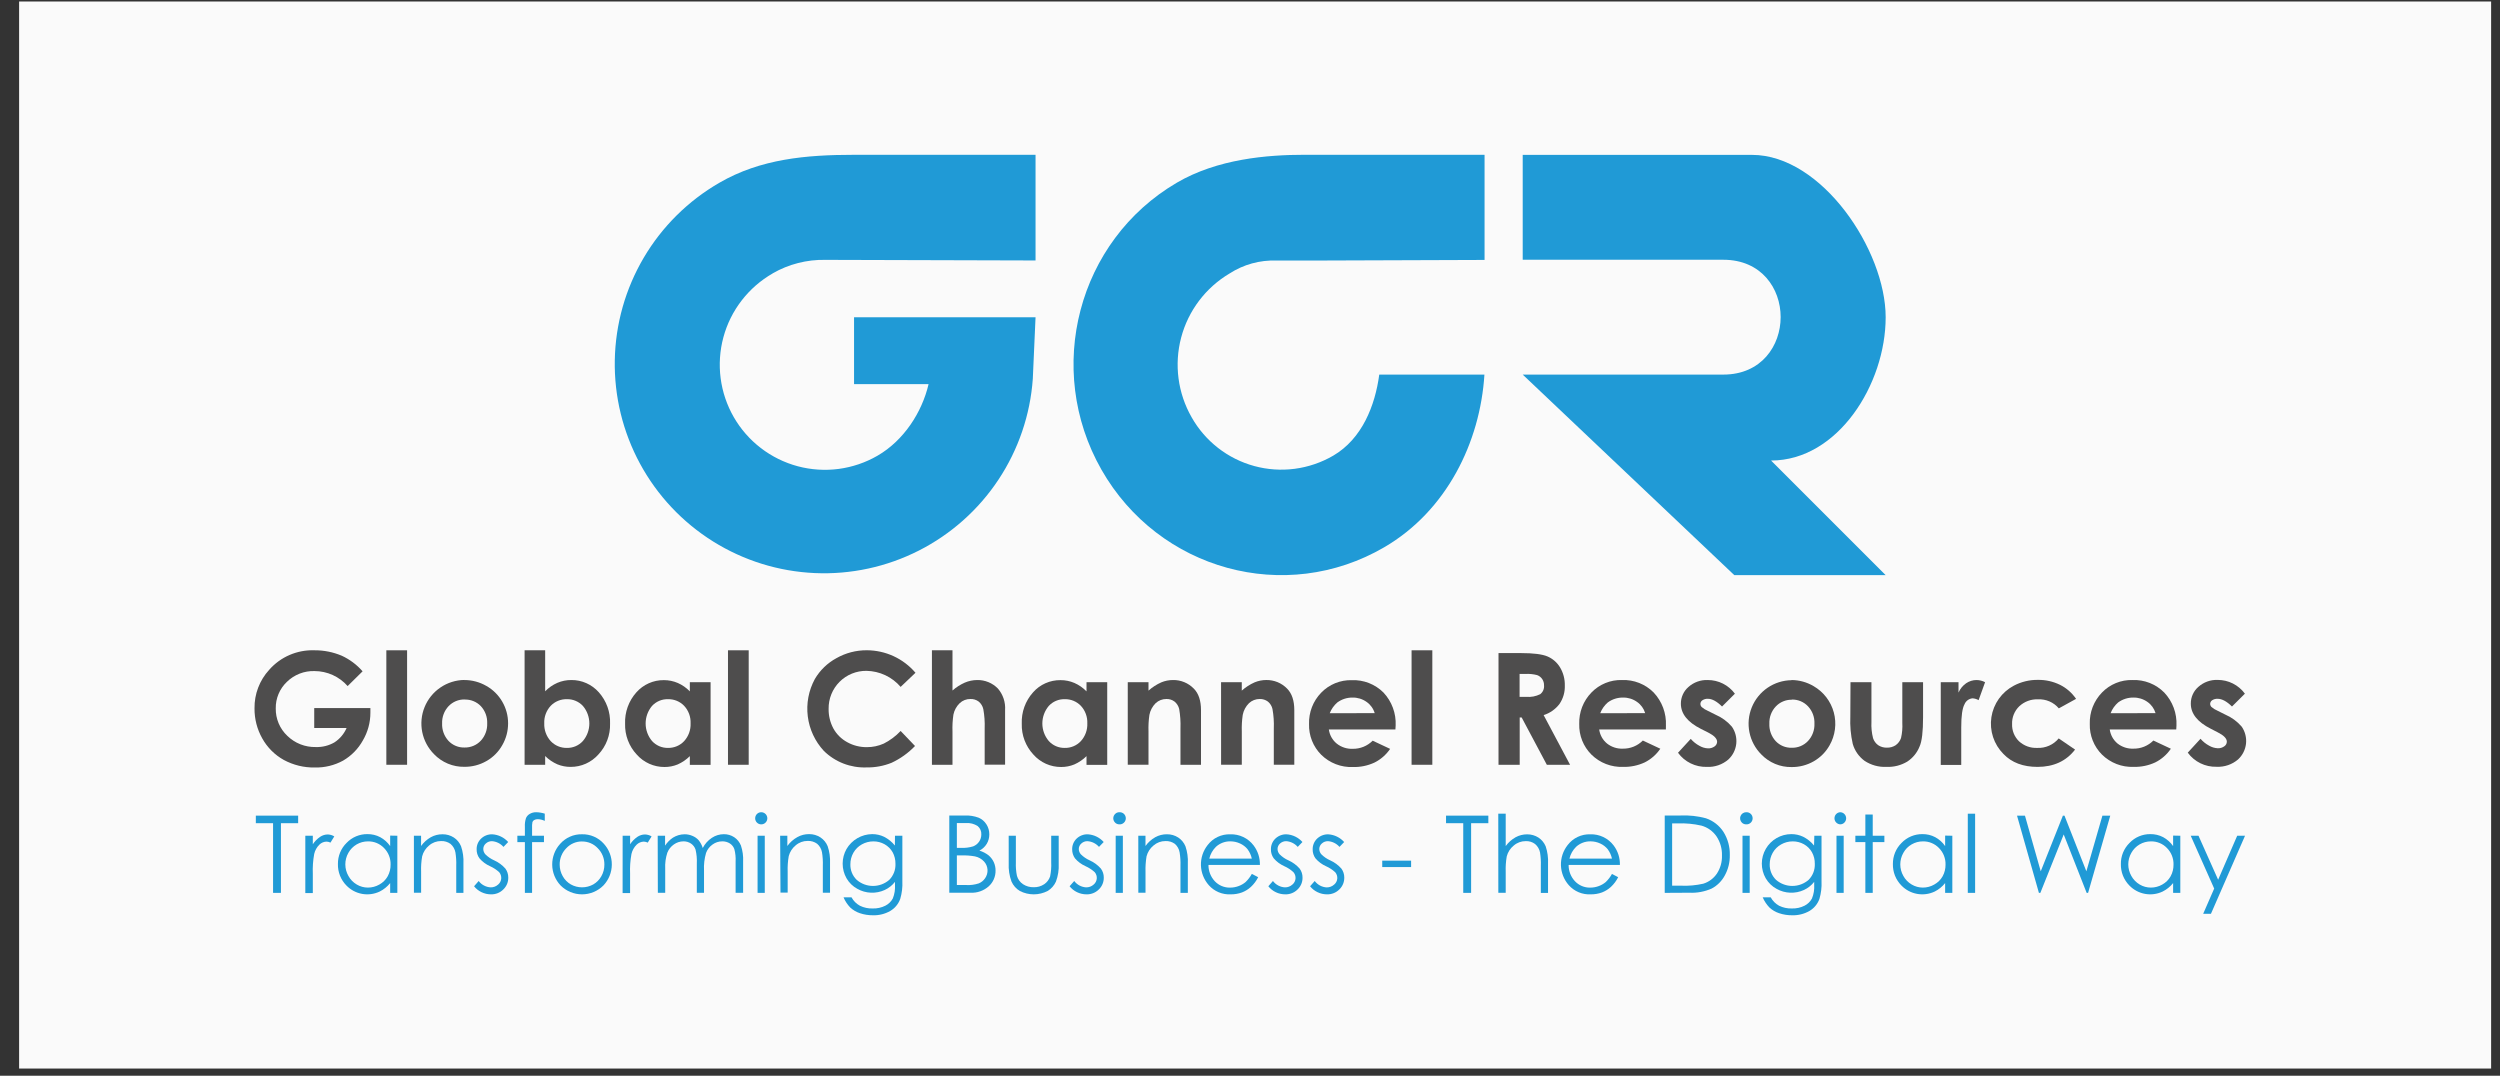
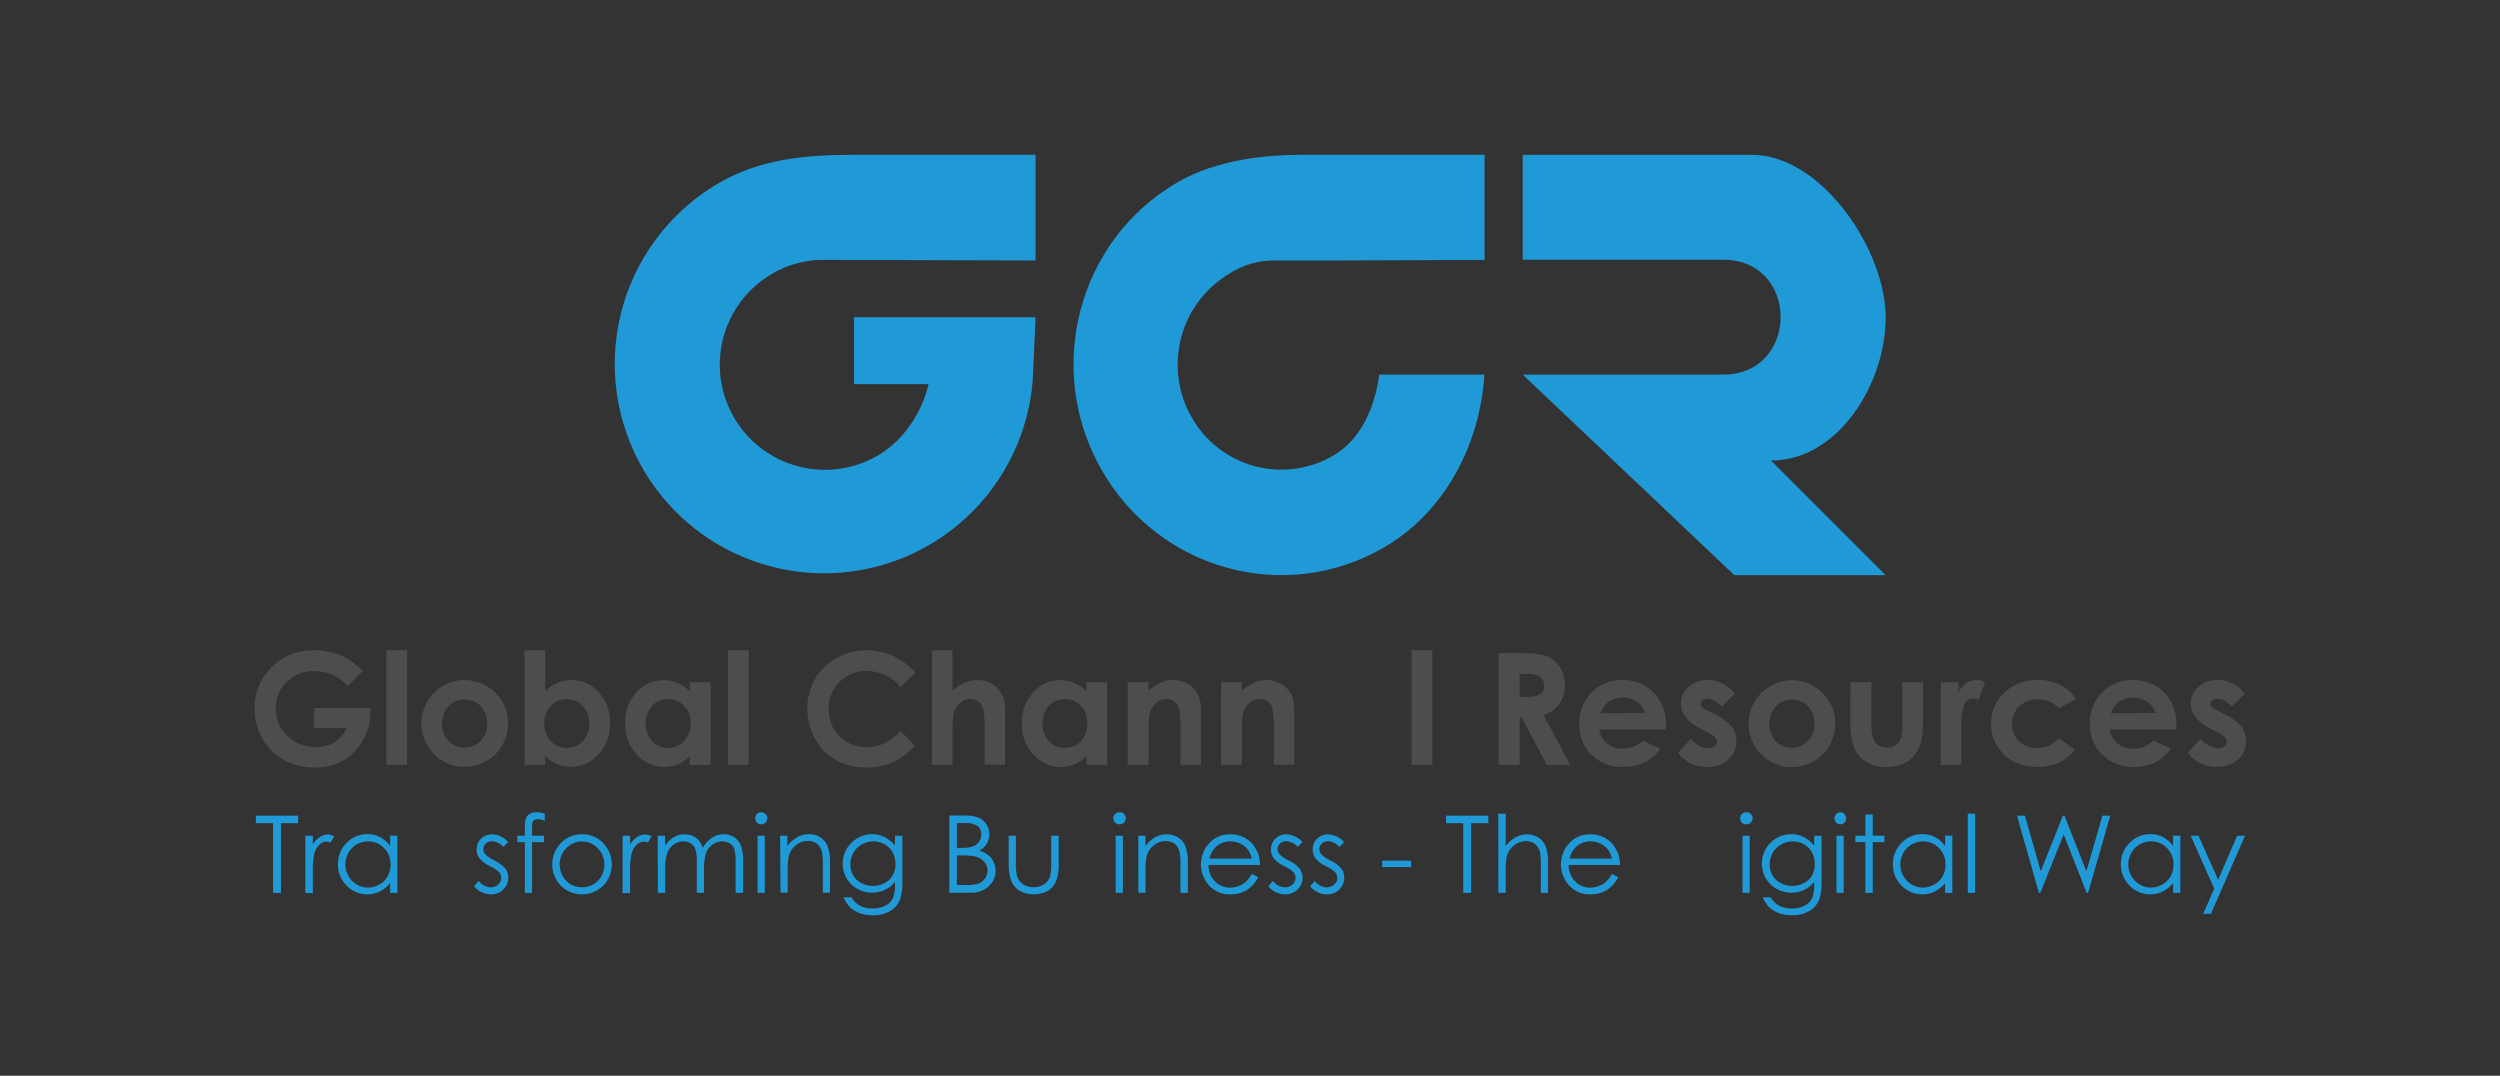
<svg xmlns="http://www.w3.org/2000/svg" width="165" height="71" viewBox="0 0 165 71" fill="none">
  <rect x="0" y="0" width="165" height="71" fill="#333333" stroke="none" />
-   <rect x="1.262" y="0.099" width="163.152" height="70.425" fill="#FAFAFA" />
  <mask id="mask0" mask-type="alpha" maskUnits="userSpaceOnUse" x="0" y="0" width="165" height="71">
    <rect x="0.946" y="0.099" width="163.152" height="70.425" fill="#C4C4C4" />
  </mask>
  <g mask="url(#mask0)">
    <path fill-rule="evenodd" clip-rule="evenodd" d="M50.994 18.048C50.203 18.502 49.508 19.107 48.951 19.829C48.393 20.551 47.983 21.376 47.745 22.257C47.507 23.138 47.445 24.057 47.562 24.962C47.679 25.866 47.974 26.739 48.429 27.53C48.884 28.321 49.491 29.014 50.214 29.57C50.938 30.126 51.763 30.534 52.645 30.771C53.526 31.007 54.445 31.068 55.35 30.949C56.254 30.829 57.126 30.533 57.916 30.076C59.649 29.075 60.854 27.21 61.286 25.352H56.367V20.938H68.346L68.165 25.003C67.996 27.381 67.215 29.674 65.897 31.66C64.58 33.646 62.771 35.257 60.646 36.337C58.521 37.417 56.154 37.929 53.773 37.823C51.392 37.717 49.078 36.997 47.058 35.732C45.038 34.468 43.379 32.702 42.243 30.607C41.108 28.511 40.533 26.158 40.576 23.775C40.619 21.392 41.278 19.06 42.488 17.007C43.699 14.954 45.42 13.249 47.485 12.059C50.192 10.49 53.201 10.217 56.357 10.217H68.346V17.191L54.473 17.151C53.254 17.127 52.051 17.435 50.994 18.043" fill="#209AD6" />
    <path fill-rule="evenodd" clip-rule="evenodd" d="M116.889 30.395L124.454 37.959H114.464L100.499 24.723H113.74C116.263 24.723 117.523 22.806 117.523 20.926C117.523 19.047 116.263 17.144 113.74 17.144H100.499V10.222H115.632C120.245 10.222 124.454 16.527 124.454 20.938C124.454 25.35 121.305 30.395 116.889 30.395Z" fill="#209AD6" />
    <path fill-rule="evenodd" clip-rule="evenodd" d="M97.981 17.156L86.738 17.196H84.24C83.148 17.158 82.072 17.456 81.155 18.048C79.574 18.984 78.425 20.504 77.956 22.28C77.487 24.056 77.735 25.945 78.647 27.54C79.089 28.324 79.683 29.012 80.394 29.565C81.104 30.118 81.918 30.524 82.787 30.76C83.655 30.996 84.562 31.057 85.455 30.94C86.348 30.822 87.208 30.529 87.987 30.077C89.899 28.961 90.756 26.773 91.031 24.723H97.972C97.692 29.196 95.471 33.719 91.37 36.113C84.84 39.929 76.478 37.639 72.695 30.997C68.913 24.355 71.138 15.884 77.669 12.059C80.35 10.49 83.615 10.215 86.117 10.215H97.981V17.156Z" fill="#209AD6" />
    <path d="M16.885 54.331V53.832H19.678V54.331H18.542V58.929H18.022V54.331H16.885Z" fill="#209AD6" />
    <path d="M20.151 55.159H20.646V55.721C20.772 55.53 20.933 55.365 21.121 55.235C21.272 55.132 21.451 55.075 21.634 55.074C21.785 55.078 21.933 55.123 22.063 55.202L21.812 55.612C21.732 55.573 21.644 55.55 21.555 55.546C21.378 55.549 21.208 55.62 21.081 55.745C20.909 55.914 20.789 56.129 20.737 56.364C20.658 56.794 20.628 57.231 20.646 57.667V58.941H20.151V55.159Z" fill="#209AD6" />
    <path d="M26.225 55.159V58.929H25.751V58.282C25.565 58.515 25.331 58.705 25.065 58.839C24.704 59.012 24.297 59.068 23.903 58.997C23.509 58.927 23.147 58.735 22.868 58.448C22.682 58.261 22.537 58.038 22.44 57.794C22.343 57.549 22.296 57.287 22.303 57.024C22.299 56.765 22.348 56.508 22.446 56.269C22.544 56.029 22.69 55.812 22.875 55.631C23.052 55.445 23.265 55.298 23.501 55.198C23.738 55.099 23.992 55.049 24.249 55.052C24.541 55.048 24.83 55.116 25.089 55.251C25.353 55.393 25.58 55.596 25.751 55.842V55.149L26.225 55.159ZM24.287 55.531C24.023 55.53 23.764 55.599 23.536 55.733C23.309 55.866 23.121 56.058 22.993 56.288C22.861 56.52 22.791 56.783 22.792 57.05C22.792 57.318 22.862 57.58 22.996 57.812C23.123 58.047 23.313 58.242 23.544 58.377C23.768 58.511 24.023 58.581 24.284 58.581C24.549 58.581 24.809 58.511 25.039 58.379C25.269 58.253 25.459 58.064 25.587 57.836C25.717 57.6 25.783 57.334 25.779 57.064C25.785 56.862 25.749 56.661 25.675 56.473C25.601 56.285 25.489 56.114 25.347 55.97C25.211 55.828 25.046 55.715 24.863 55.639C24.681 55.564 24.484 55.527 24.287 55.531Z" fill="#209AD6" />
-     <path d="M27.317 55.159H27.791V55.835C27.961 55.598 28.181 55.4 28.435 55.256C28.671 55.126 28.936 55.059 29.206 55.062C29.472 55.058 29.732 55.133 29.956 55.278C30.169 55.418 30.334 55.62 30.43 55.856C30.553 56.221 30.607 56.605 30.587 56.988V58.929H30.112V57.131C30.123 56.84 30.104 56.549 30.058 56.262C30.019 56.042 29.905 55.843 29.735 55.697C29.554 55.566 29.334 55.5 29.111 55.51C28.821 55.507 28.54 55.611 28.321 55.802C28.096 55.985 27.936 56.234 27.863 56.514C27.804 56.853 27.781 57.197 27.794 57.541V58.922H27.319L27.317 55.159Z" fill="#209AD6" />
    <path d="M33.541 55.572L33.23 55.895C33.035 55.674 32.762 55.539 32.469 55.517C32.319 55.515 32.175 55.57 32.065 55.671C32.012 55.716 31.969 55.772 31.94 55.835C31.911 55.898 31.896 55.967 31.897 56.037C31.899 56.166 31.948 56.29 32.034 56.386C32.203 56.553 32.401 56.689 32.618 56.784C32.899 56.91 33.15 57.095 33.354 57.325C33.481 57.497 33.548 57.705 33.546 57.919C33.549 58.065 33.521 58.211 33.465 58.346C33.408 58.481 33.324 58.603 33.218 58.704C33.112 58.811 32.984 58.894 32.844 58.95C32.703 59.005 32.553 59.031 32.402 59.027C32.187 59.027 31.974 58.978 31.78 58.884C31.589 58.794 31.421 58.66 31.289 58.493L31.593 58.146C31.686 58.27 31.805 58.371 31.942 58.443C32.078 58.516 32.229 58.558 32.383 58.566C32.566 58.57 32.744 58.503 32.879 58.379C32.996 58.28 33.068 58.14 33.081 57.987C33.094 57.835 33.046 57.684 32.948 57.567C32.768 57.401 32.562 57.266 32.338 57.166C32.07 57.047 31.833 56.87 31.643 56.647C31.519 56.477 31.454 56.271 31.458 56.061C31.454 55.928 31.479 55.796 31.529 55.673C31.58 55.551 31.656 55.44 31.752 55.349C31.85 55.254 31.966 55.181 32.093 55.132C32.221 55.083 32.356 55.06 32.492 55.064C32.895 55.089 33.272 55.273 33.541 55.574" fill="#209AD6" />
    <path d="M35.955 53.704V54.179C35.811 54.111 35.655 54.072 35.496 54.065C35.414 54.061 35.331 54.081 35.259 54.122C35.205 54.15 35.162 54.197 35.141 54.255C35.118 54.385 35.11 54.518 35.117 54.651V55.159H35.902V55.579H35.117V58.929H34.642V55.579H34.146V55.159H34.642V54.57C34.631 54.374 34.656 54.178 34.716 53.991C34.768 53.874 34.857 53.776 34.97 53.714C35.101 53.639 35.251 53.602 35.402 53.607C35.593 53.613 35.783 53.646 35.966 53.704" fill="#209AD6" />
    <path d="M38.415 55.062C38.687 55.056 38.957 55.109 39.206 55.218C39.456 55.327 39.678 55.489 39.858 55.693C40.199 56.07 40.386 56.562 40.38 57.07C40.375 57.578 40.178 58.066 39.83 58.436C39.644 58.623 39.424 58.772 39.18 58.873C38.937 58.975 38.676 59.027 38.413 59.027C38.149 59.027 37.889 58.975 37.645 58.873C37.402 58.772 37.182 58.623 36.996 58.436C36.648 58.067 36.451 57.58 36.446 57.072C36.441 56.565 36.627 56.074 36.968 55.697C37.148 55.492 37.371 55.328 37.621 55.219C37.871 55.109 38.142 55.055 38.415 55.062ZM38.415 55.536C38.221 55.534 38.027 55.572 37.848 55.649C37.669 55.726 37.508 55.839 37.376 55.982C37.235 56.124 37.123 56.293 37.048 56.479C36.973 56.665 36.936 56.864 36.939 57.064C36.938 57.331 37.007 57.594 37.139 57.826C37.264 58.053 37.45 58.242 37.675 58.372C37.901 58.498 38.156 58.564 38.415 58.564C38.674 58.564 38.929 58.498 39.156 58.372C39.381 58.242 39.566 58.053 39.692 57.826C39.823 57.594 39.891 57.331 39.889 57.064C39.892 56.864 39.856 56.665 39.781 56.479C39.706 56.293 39.594 56.124 39.452 55.982C39.32 55.84 39.159 55.727 38.98 55.65C38.801 55.574 38.608 55.536 38.413 55.538L38.415 55.536Z" fill="#209AD6" />
    <path d="M41.094 55.159H41.588V55.721C41.713 55.53 41.874 55.365 42.062 55.235C42.214 55.132 42.392 55.075 42.575 55.074C42.727 55.079 42.875 55.123 43.005 55.202L42.751 55.612C42.671 55.573 42.583 55.55 42.494 55.546C42.317 55.551 42.148 55.622 42.02 55.745C41.849 55.914 41.729 56.129 41.676 56.364C41.598 56.794 41.568 57.231 41.586 57.667V58.941H41.092L41.094 55.159Z" fill="#209AD6" />
    <path d="M43.408 55.159H43.895V55.812C44.032 55.603 44.208 55.425 44.414 55.285C44.647 55.14 44.914 55.063 45.188 55.062C45.367 55.062 45.544 55.099 45.708 55.171C45.862 55.234 46 55.331 46.111 55.456C46.233 55.607 46.325 55.781 46.382 55.968C46.521 55.695 46.73 55.462 46.987 55.294C47.218 55.141 47.49 55.058 47.767 55.057C48.012 55.052 48.253 55.122 48.458 55.256C48.658 55.39 48.813 55.582 48.902 55.807C49.015 56.148 49.064 56.508 49.046 56.867V58.925H48.55V56.867C48.566 56.587 48.537 56.306 48.465 56.035C48.409 55.884 48.306 55.755 48.171 55.667C48.021 55.573 47.847 55.525 47.67 55.529C47.439 55.528 47.213 55.601 47.027 55.738C46.832 55.875 46.684 56.068 46.6 56.291C46.491 56.667 46.445 57.058 46.465 57.449V58.925H45.99V56.996C46.006 56.684 45.977 56.371 45.905 56.068C45.851 55.908 45.747 55.771 45.608 55.676C45.46 55.576 45.285 55.525 45.107 55.529C44.881 55.53 44.66 55.601 44.476 55.733C44.281 55.868 44.13 56.058 44.044 56.279C43.934 56.617 43.886 56.972 43.904 57.328V58.925H43.418L43.408 55.159Z" fill="#209AD6" />
    <path d="M50.237 53.607C50.33 53.606 50.421 53.637 50.493 53.695C50.566 53.753 50.616 53.835 50.635 53.926C50.654 54.017 50.641 54.111 50.597 54.194C50.554 54.276 50.484 54.341 50.399 54.377C50.313 54.413 50.218 54.419 50.129 54.392C50.039 54.366 49.962 54.31 49.91 54.233C49.858 54.156 49.834 54.063 49.843 53.971C49.852 53.878 49.892 53.791 49.957 53.725C49.993 53.688 50.037 53.658 50.085 53.637C50.133 53.617 50.185 53.606 50.237 53.607ZM50 55.159H50.475V58.929H50V55.159Z" fill="#209AD6" />
    <path d="M51.49 55.159H51.965V55.835C52.14 55.593 52.367 55.392 52.629 55.247C52.865 55.116 53.131 55.049 53.401 55.052C53.666 55.048 53.927 55.124 54.15 55.268C54.363 55.409 54.528 55.611 54.625 55.847C54.748 56.211 54.801 56.595 54.782 56.979V58.92H54.307V57.121C54.317 56.831 54.299 56.54 54.252 56.253C54.213 56.033 54.099 55.833 53.93 55.688C53.749 55.556 53.529 55.49 53.306 55.501C53.015 55.498 52.734 55.602 52.515 55.792C52.291 55.974 52.13 56.224 52.057 56.504C51.998 56.843 51.974 57.188 51.986 57.532V58.913H51.512L51.49 55.159Z" fill="#209AD6" />
    <path d="M59.069 55.159H59.556V58.165C59.574 58.557 59.527 58.949 59.416 59.326C59.296 59.662 59.062 59.945 58.754 60.125C58.41 60.321 58.018 60.419 57.622 60.408C57.325 60.411 57.03 60.365 56.749 60.27C56.516 60.192 56.301 60.066 56.12 59.9C55.931 59.705 55.78 59.476 55.674 59.226H56.201C56.328 59.46 56.521 59.652 56.756 59.779C57.018 59.908 57.307 59.969 57.598 59.959C57.889 59.968 58.176 59.905 58.436 59.774C58.644 59.67 58.814 59.504 58.925 59.3C59.04 59.014 59.089 58.706 59.069 58.398V58.203C58.891 58.431 58.662 58.612 58.4 58.735C58.113 58.868 57.799 58.931 57.483 58.918C57.166 58.906 56.858 58.818 56.583 58.661C56.286 58.501 56.039 58.261 55.871 57.968C55.703 57.673 55.615 57.34 55.615 57C55.615 56.661 55.703 56.327 55.871 56.032C56.044 55.737 56.291 55.491 56.587 55.32C56.883 55.148 57.218 55.056 57.56 55.052C57.834 55.05 58.104 55.11 58.35 55.228C58.626 55.368 58.868 55.564 59.062 55.804L59.069 55.159ZM57.646 55.531C57.377 55.53 57.113 55.599 56.879 55.731C56.647 55.86 56.455 56.05 56.324 56.281C56.192 56.513 56.123 56.774 56.125 57.041C56.119 57.231 56.152 57.421 56.224 57.598C56.295 57.775 56.403 57.935 56.54 58.068C56.838 58.329 57.221 58.472 57.617 58.472C58.014 58.472 58.396 58.329 58.695 58.068C58.831 57.929 58.937 57.764 59.007 57.582C59.077 57.401 59.108 57.206 59.1 57.012C59.105 56.746 59.041 56.484 58.915 56.25C58.79 56.029 58.606 55.846 58.384 55.721C58.156 55.594 57.899 55.528 57.639 55.531H57.646Z" fill="#209AD6" />
    <path d="M62.653 53.823H63.659C63.976 53.808 64.293 53.857 64.591 53.968C64.804 54.059 64.983 54.213 65.106 54.409C65.232 54.607 65.297 54.837 65.294 55.071C65.296 55.288 65.239 55.501 65.128 55.688C65.011 55.882 64.843 56.039 64.641 56.141C64.864 56.208 65.071 56.315 65.254 56.459C65.395 56.58 65.509 56.73 65.588 56.898C65.668 57.074 65.708 57.265 65.707 57.458C65.71 57.653 65.671 57.846 65.594 58.025C65.517 58.204 65.402 58.364 65.258 58.495C64.928 58.79 64.495 58.943 64.053 58.92H62.653V53.823ZM63.153 54.321V55.959H63.443C63.708 55.971 63.972 55.938 64.226 55.861C64.387 55.799 64.525 55.69 64.622 55.548C64.718 55.408 64.768 55.243 64.767 55.073C64.773 54.969 64.755 54.866 64.713 54.77C64.672 54.675 64.609 54.59 64.53 54.523C64.299 54.371 64.024 54.301 63.749 54.324L63.153 54.321ZM63.153 56.457V58.412H63.782C64.059 58.427 64.337 58.39 64.601 58.303C64.771 58.233 64.916 58.114 65.019 57.961C65.132 57.798 65.188 57.602 65.176 57.403C65.165 57.205 65.087 57.016 64.954 56.867C64.793 56.69 64.579 56.569 64.345 56.521C64.046 56.468 63.742 56.447 63.438 56.457H63.153Z" fill="#209AD6" />
    <path d="M66.573 55.159H67.047V56.92C67.035 57.217 67.059 57.515 67.119 57.807C67.182 58.031 67.323 58.225 67.515 58.355C67.726 58.494 67.974 58.565 68.227 58.557C68.471 58.564 68.711 58.495 68.915 58.36C69.099 58.237 69.237 58.056 69.307 57.845C69.37 57.541 69.395 57.23 69.38 56.92V55.159H69.874V57.01C69.894 57.41 69.833 57.809 69.693 58.184C69.578 58.442 69.386 58.658 69.145 58.804C68.861 58.95 68.546 59.027 68.227 59.027C67.907 59.027 67.592 58.95 67.308 58.804C67.065 58.658 66.872 58.44 66.758 58.18C66.617 57.795 66.555 57.386 66.575 56.977L66.573 55.159Z" fill="#209AD6" />
-     <path d="M72.845 55.572L72.534 55.894C72.339 55.673 72.066 55.538 71.772 55.517C71.623 55.514 71.478 55.57 71.369 55.671C71.316 55.716 71.273 55.772 71.244 55.835C71.215 55.898 71.2 55.967 71.2 56.037C71.202 56.166 71.251 56.29 71.338 56.386C71.506 56.553 71.704 56.688 71.921 56.784C72.202 56.91 72.453 57.095 72.657 57.325C72.784 57.497 72.852 57.705 72.849 57.918C72.852 58.065 72.824 58.21 72.768 58.346C72.712 58.481 72.628 58.603 72.522 58.704C72.415 58.81 72.288 58.894 72.148 58.949C72.008 59.005 71.858 59.031 71.708 59.027C71.492 59.027 71.278 58.978 71.084 58.884C70.892 58.793 70.724 58.659 70.593 58.493L70.899 58.146C70.992 58.269 71.11 58.371 71.246 58.443C71.382 58.516 71.533 58.558 71.687 58.566C71.87 58.57 72.047 58.503 72.183 58.379C72.241 58.33 72.289 58.271 72.324 58.204C72.359 58.137 72.38 58.063 72.387 57.988C72.394 57.912 72.385 57.836 72.362 57.764C72.34 57.692 72.303 57.625 72.254 57.567C72.073 57.401 71.866 57.266 71.641 57.166C71.374 57.047 71.136 56.87 70.946 56.647C70.825 56.475 70.761 56.27 70.763 56.06C70.76 55.928 70.784 55.796 70.834 55.674C70.884 55.551 70.96 55.44 71.055 55.349C71.154 55.254 71.27 55.18 71.398 55.131C71.526 55.082 71.662 55.059 71.798 55.064C72.2 55.09 72.576 55.273 72.845 55.574" fill="#209AD6" />
    <path d="M73.872 53.607C73.927 53.603 73.983 53.61 74.035 53.628C74.087 53.646 74.135 53.675 74.175 53.712C74.216 53.75 74.248 53.795 74.27 53.846C74.293 53.897 74.304 53.952 74.304 54.007C74.304 54.062 74.293 54.117 74.27 54.167C74.248 54.218 74.216 54.264 74.175 54.301C74.135 54.339 74.087 54.367 74.035 54.386C73.983 54.404 73.927 54.411 73.872 54.407C73.82 54.407 73.769 54.397 73.721 54.377C73.673 54.357 73.63 54.328 73.594 54.29C73.557 54.253 73.527 54.209 73.507 54.161C73.487 54.112 73.476 54.06 73.476 54.008C73.476 53.955 73.487 53.903 73.507 53.855C73.527 53.806 73.557 53.762 73.594 53.725C73.63 53.688 73.673 53.658 73.721 53.637C73.769 53.617 73.82 53.607 73.872 53.607ZM73.635 55.159H74.109V58.929H73.635V55.159Z" fill="#209AD6" />
    <path d="M75.127 55.159H75.602V55.835C75.772 55.597 75.993 55.4 76.247 55.256C76.483 55.126 76.748 55.059 77.016 55.062C77.282 55.058 77.543 55.133 77.766 55.278C77.978 55.419 78.144 55.621 78.241 55.856C78.364 56.221 78.417 56.605 78.397 56.988V58.929H77.911V57.131C77.921 56.84 77.903 56.549 77.856 56.262C77.82 56.044 77.711 55.845 77.545 55.697C77.365 55.566 77.145 55.499 76.921 55.51C76.632 55.508 76.352 55.612 76.133 55.802C75.908 55.984 75.747 56.233 75.673 56.514C75.616 56.853 75.593 57.197 75.604 57.541V58.922H75.13L75.127 55.159Z" fill="#209AD6" />
    <path d="M82.628 57.679L83.039 57.895C82.92 58.133 82.759 58.349 82.564 58.531C82.392 58.691 82.191 58.816 81.971 58.901C81.731 58.988 81.478 59.03 81.224 59.027C80.953 59.041 80.683 58.993 80.433 58.889C80.183 58.784 79.96 58.624 79.781 58.422C79.46 58.06 79.276 57.596 79.262 57.113C79.248 56.629 79.403 56.156 79.703 55.776C79.877 55.546 80.103 55.362 80.364 55.238C80.624 55.114 80.909 55.055 81.197 55.064C81.494 55.054 81.789 55.116 82.057 55.243C82.325 55.371 82.558 55.561 82.737 55.797C83.019 56.167 83.165 56.621 83.153 57.086H79.759C79.754 57.486 79.905 57.872 80.179 58.163C80.308 58.299 80.464 58.407 80.637 58.479C80.81 58.551 80.996 58.587 81.183 58.583C81.374 58.583 81.564 58.55 81.743 58.483C81.912 58.423 82.069 58.333 82.206 58.218C82.37 58.061 82.509 57.88 82.619 57.681L82.628 57.679ZM82.619 56.666C82.57 56.441 82.474 56.23 82.336 56.046C82.204 55.885 82.036 55.756 81.845 55.671C81.645 55.577 81.426 55.529 81.204 55.529C80.854 55.523 80.514 55.651 80.255 55.887C80.038 56.1 79.885 56.37 79.814 56.666H82.619Z" fill="#209AD6" />
    <path d="M85.962 55.572L85.651 55.895C85.457 55.674 85.183 55.538 84.89 55.517C84.74 55.515 84.595 55.57 84.484 55.671C84.431 55.717 84.389 55.773 84.36 55.836C84.332 55.899 84.317 55.968 84.318 56.037C84.32 56.166 84.369 56.29 84.456 56.386C84.624 56.553 84.822 56.689 85.039 56.784C85.32 56.91 85.571 57.095 85.775 57.325C85.902 57.497 85.969 57.705 85.967 57.919C85.97 58.065 85.942 58.211 85.886 58.346C85.829 58.481 85.746 58.603 85.64 58.704C85.533 58.81 85.406 58.894 85.266 58.949C85.126 59.005 84.976 59.031 84.826 59.027C84.61 59.027 84.396 58.979 84.202 58.884C84.01 58.794 83.842 58.66 83.71 58.493L84.014 58.146C84.108 58.27 84.227 58.371 84.363 58.443C84.499 58.516 84.65 58.558 84.804 58.566C84.988 58.57 85.165 58.503 85.3 58.379C85.359 58.331 85.407 58.271 85.442 58.204C85.477 58.137 85.498 58.063 85.504 57.988C85.511 57.912 85.502 57.836 85.479 57.764C85.456 57.692 85.418 57.625 85.369 57.567C85.19 57.401 84.984 57.265 84.759 57.166C84.492 57.047 84.254 56.87 84.064 56.647C83.941 56.476 83.877 56.271 83.881 56.061C83.878 55.928 83.902 55.796 83.952 55.674C84.002 55.551 84.078 55.44 84.173 55.349C84.272 55.254 84.388 55.181 84.515 55.132C84.642 55.083 84.777 55.06 84.913 55.064C85.317 55.089 85.694 55.273 85.962 55.574" fill="#209AD6" />
    <path d="M88.717 55.572L88.406 55.895C88.212 55.673 87.938 55.538 87.645 55.517C87.496 55.515 87.351 55.57 87.241 55.671C87.188 55.716 87.146 55.772 87.117 55.835C87.087 55.899 87.073 55.967 87.073 56.037C87.075 56.166 87.124 56.29 87.211 56.386C87.379 56.553 87.577 56.689 87.794 56.784C88.075 56.91 88.326 57.095 88.53 57.325C88.657 57.497 88.724 57.705 88.722 57.919C88.725 58.065 88.697 58.211 88.641 58.346C88.585 58.481 88.501 58.603 88.395 58.704C88.288 58.81 88.161 58.894 88.021 58.949C87.881 59.005 87.731 59.031 87.581 59.027C87.365 59.027 87.151 58.979 86.957 58.884C86.765 58.794 86.597 58.66 86.466 58.493L86.772 58.146C86.864 58.27 86.983 58.372 87.119 58.445C87.255 58.518 87.405 58.56 87.559 58.569C87.743 58.572 87.92 58.505 88.055 58.381C88.114 58.333 88.162 58.273 88.197 58.206C88.232 58.139 88.253 58.066 88.26 57.99C88.266 57.915 88.258 57.839 88.235 57.767C88.212 57.695 88.175 57.628 88.126 57.57C87.946 57.404 87.739 57.268 87.514 57.169C87.247 57.05 87.009 56.872 86.819 56.649C86.697 56.479 86.632 56.273 86.636 56.063C86.633 55.931 86.657 55.799 86.707 55.676C86.757 55.553 86.832 55.443 86.928 55.351C87.027 55.257 87.143 55.183 87.271 55.134C87.398 55.085 87.534 55.062 87.671 55.066C88.073 55.092 88.449 55.276 88.717 55.577" fill="#209AD6" />
    <path d="M93.133 56.803H91.228V57.226H93.133V56.803Z" fill="#209AD6" />
    <path d="M95.438 54.331V53.832H98.231V54.331H97.094V58.929H96.574V54.331H95.438Z" fill="#209AD6" />
    <path d="M98.886 53.704H99.377V55.84C99.549 55.603 99.77 55.406 100.025 55.261C100.259 55.132 100.523 55.065 100.791 55.066C101.057 55.063 101.318 55.138 101.541 55.282C101.753 55.423 101.918 55.624 102.016 55.859C102.137 56.224 102.189 56.609 102.17 56.993V58.934H101.695V57.136C101.706 56.845 101.688 56.554 101.643 56.267C101.601 56.048 101.486 55.849 101.316 55.705C101.137 55.57 100.917 55.503 100.694 55.515C100.404 55.513 100.124 55.617 99.906 55.807C99.68 55.989 99.519 56.238 99.446 56.519C99.387 56.858 99.364 57.202 99.377 57.546V58.927H98.89L98.886 53.704Z" fill="#209AD6" />
    <path d="M106.389 57.679L106.799 57.895C106.68 58.133 106.52 58.349 106.325 58.531C106.152 58.691 105.951 58.816 105.732 58.901C105.492 58.988 105.239 59.03 104.984 59.027C104.714 59.041 104.443 58.993 104.194 58.889C103.944 58.784 103.721 58.624 103.541 58.422C103.22 58.06 103.037 57.596 103.022 57.113C103.008 56.629 103.164 56.156 103.463 55.776C103.637 55.546 103.864 55.362 104.124 55.238C104.384 55.114 104.67 55.055 104.958 55.064C105.255 55.054 105.549 55.116 105.817 55.243C106.085 55.371 106.319 55.561 106.498 55.797C106.779 56.167 106.926 56.621 106.913 57.086H103.529C103.524 57.486 103.675 57.872 103.949 58.163C104.078 58.299 104.234 58.407 104.407 58.479C104.58 58.552 104.766 58.587 104.953 58.583C105.144 58.583 105.334 58.55 105.513 58.483C105.682 58.423 105.839 58.333 105.976 58.218C106.14 58.061 106.279 57.88 106.389 57.681V57.679ZM106.389 56.666C106.34 56.441 106.244 56.23 106.106 56.046C105.974 55.885 105.806 55.756 105.615 55.671C105.415 55.577 105.196 55.529 104.975 55.529C104.624 55.523 104.285 55.651 104.025 55.887C103.808 56.1 103.655 56.37 103.584 56.666H106.389Z" fill="#209AD6" />
-     <path d="M109.872 58.929V53.823H110.928C111.488 53.798 112.048 53.86 112.589 54.005C113.067 54.167 113.476 54.484 113.75 54.907C114.036 55.365 114.181 55.896 114.167 56.435C114.177 56.906 114.063 57.371 113.835 57.783C113.639 58.148 113.341 58.447 112.976 58.642C112.511 58.85 112.002 58.945 111.493 58.92L109.872 58.929ZM110.361 58.455H110.95C111.442 58.477 111.935 58.433 112.416 58.324C112.786 58.21 113.105 57.972 113.32 57.65C113.548 57.298 113.663 56.884 113.65 56.464C113.663 56.017 113.538 55.577 113.292 55.204C113.054 54.857 112.702 54.605 112.298 54.492C111.781 54.373 111.251 54.324 110.722 54.345H110.361V58.455Z" fill="#209AD6" />
    <path d="M115.242 53.607C115.297 53.603 115.353 53.61 115.405 53.628C115.457 53.646 115.505 53.675 115.546 53.712C115.586 53.75 115.619 53.795 115.641 53.846C115.663 53.897 115.674 53.952 115.674 54.007C115.674 54.062 115.663 54.117 115.641 54.167C115.619 54.218 115.586 54.264 115.546 54.301C115.505 54.339 115.457 54.367 115.405 54.386C115.353 54.404 115.297 54.411 115.242 54.407C115.19 54.407 115.138 54.398 115.09 54.378C115.042 54.358 114.999 54.328 114.962 54.29C114.907 54.234 114.869 54.163 114.854 54.086C114.838 54.009 114.846 53.929 114.876 53.856C114.906 53.783 114.957 53.721 115.022 53.676C115.087 53.632 115.164 53.608 115.242 53.607ZM115.005 55.159H115.48V58.929H115.005V55.159Z" fill="#209AD6" />
    <path d="M119.746 55.159H120.221V58.165C120.24 58.557 120.193 58.949 120.083 59.326C119.963 59.662 119.729 59.945 119.421 60.125C119.076 60.321 118.684 60.419 118.287 60.408C117.991 60.411 117.697 60.365 117.416 60.27C117.183 60.193 116.968 60.066 116.787 59.9C116.598 59.704 116.446 59.476 116.339 59.226H116.868C116.996 59.459 117.187 59.651 117.421 59.779C117.683 59.907 117.973 59.969 118.266 59.959C118.556 59.968 118.844 59.905 119.103 59.774C119.31 59.67 119.48 59.504 119.59 59.3C119.706 59.014 119.756 58.706 119.737 58.398V58.203C119.558 58.431 119.329 58.612 119.068 58.735C118.781 58.868 118.466 58.931 118.15 58.918C117.834 58.906 117.525 58.818 117.25 58.661C116.954 58.5 116.707 58.26 116.538 57.968C116.368 57.672 116.28 57.337 116.28 56.995C116.281 56.654 116.372 56.319 116.543 56.024C116.714 55.728 116.96 55.483 117.255 55.313C117.551 55.142 117.886 55.052 118.228 55.052C118.5 55.05 118.769 55.11 119.015 55.228C119.29 55.368 119.533 55.564 119.727 55.804L119.746 55.159ZM118.323 55.531C118.054 55.529 117.79 55.598 117.556 55.731C117.324 55.86 117.132 56.05 117.001 56.281C116.869 56.513 116.8 56.774 116.801 57.041C116.795 57.231 116.829 57.421 116.901 57.598C116.972 57.775 117.08 57.935 117.217 58.068C117.515 58.329 117.898 58.472 118.294 58.472C118.69 58.472 119.073 58.329 119.371 58.068C119.508 57.929 119.614 57.764 119.684 57.582C119.753 57.401 119.785 57.206 119.777 57.012C119.782 56.746 119.718 56.484 119.59 56.25C119.466 56.028 119.283 55.845 119.061 55.721C118.833 55.594 118.576 55.528 118.315 55.531H118.323Z" fill="#209AD6" />
    <path d="M121.445 53.607C121.498 53.606 121.551 53.616 121.6 53.637C121.649 53.657 121.693 53.687 121.73 53.725C121.805 53.801 121.846 53.902 121.846 54.008C121.846 54.114 121.805 54.215 121.73 54.29C121.693 54.328 121.649 54.358 121.6 54.378C121.551 54.398 121.498 54.408 121.445 54.407C121.345 54.399 121.251 54.353 121.182 54.279C121.113 54.205 121.075 54.108 121.075 54.007C121.075 53.906 121.113 53.808 121.182 53.734C121.251 53.66 121.345 53.615 121.445 53.607ZM121.208 55.159H121.683V58.929H121.208V55.159Z" fill="#209AD6" />
    <path d="M123.114 53.759H123.6V55.159H124.369V55.579H123.6V58.929H123.114V55.579H122.454V55.159H123.114V53.759Z" fill="#209AD6" />
    <path d="M128.854 55.159V58.929H128.379V58.282C128.195 58.515 127.961 58.706 127.696 58.839C127.335 59.012 126.928 59.068 126.534 58.997C126.14 58.927 125.778 58.735 125.498 58.448C125.313 58.261 125.167 58.038 125.069 57.794C124.972 57.549 124.925 57.287 124.931 57.024C124.928 56.765 124.977 56.509 125.075 56.269C125.173 56.03 125.319 55.813 125.503 55.631C125.681 55.445 125.894 55.298 126.131 55.199C126.368 55.099 126.623 55.049 126.879 55.052C127.172 55.048 127.46 55.116 127.719 55.251C127.983 55.393 128.21 55.595 128.379 55.842V55.149L128.854 55.159ZM126.915 55.531C126.652 55.529 126.394 55.598 126.168 55.731C125.937 55.862 125.748 56.055 125.622 56.288C125.489 56.52 125.419 56.783 125.419 57.05C125.419 57.317 125.489 57.58 125.622 57.812C125.749 58.047 125.939 58.242 126.17 58.377C126.393 58.51 126.648 58.581 126.908 58.581C127.173 58.581 127.433 58.512 127.662 58.379C127.894 58.253 128.084 58.065 128.213 57.836C128.343 57.6 128.409 57.334 128.405 57.064C128.411 56.862 128.375 56.661 128.301 56.473C128.227 56.285 128.115 56.114 127.973 55.97C127.837 55.828 127.672 55.715 127.49 55.64C127.308 55.564 127.112 55.527 126.915 55.531Z" fill="#209AD6" />
    <path d="M130.358 53.704H129.874V58.929H130.358V53.704Z" fill="#209AD6" />
    <path d="M133.123 53.832H133.647L134.689 57.506L136.151 53.832H136.255L137.7 57.506L138.759 53.832H139.278L137.814 58.929H137.719L136.205 55.073L134.663 58.929H134.568L133.123 53.832Z" fill="#209AD6" />
    <path d="M143.901 55.159V58.929H143.426V58.282C143.24 58.515 143.006 58.705 142.74 58.839C142.379 59.012 141.973 59.068 141.579 58.997C141.184 58.927 140.822 58.735 140.543 58.448C140.358 58.261 140.212 58.038 140.115 57.794C140.018 57.549 139.972 57.287 139.978 57.024C139.974 56.765 140.023 56.508 140.121 56.269C140.22 56.029 140.366 55.812 140.55 55.631C140.727 55.445 140.94 55.298 141.177 55.198C141.413 55.099 141.668 55.049 141.924 55.052C142.217 55.048 142.506 55.116 142.766 55.251C143.03 55.394 143.256 55.596 143.426 55.842V55.149L143.901 55.159ZM141.962 55.531C141.698 55.53 141.439 55.599 141.212 55.733C140.984 55.866 140.797 56.058 140.669 56.288C140.536 56.52 140.466 56.783 140.466 57.05C140.466 57.317 140.536 57.58 140.669 57.812C140.797 58.046 140.986 58.241 141.217 58.377C141.441 58.511 141.697 58.581 141.957 58.581C142.222 58.581 142.483 58.512 142.712 58.379C142.942 58.253 143.132 58.064 143.26 57.836C143.39 57.6 143.456 57.334 143.452 57.064C143.458 56.862 143.422 56.661 143.348 56.473C143.274 56.285 143.162 56.114 143.02 55.97C142.884 55.828 142.72 55.715 142.537 55.64C142.355 55.564 142.159 55.527 141.962 55.531Z" fill="#209AD6" />
    <path d="M144.587 55.159H145.101L146.397 58.063L147.655 55.159H148.172L145.923 60.31H145.41L146.136 58.645L144.587 55.159Z" fill="#209AD6" />
    <path d="M23.931 44.307L22.944 45.28C22.67 44.97 22.334 44.721 21.957 44.55C21.58 44.38 21.172 44.291 20.758 44.291C20.422 44.28 20.087 44.338 19.774 44.46C19.461 44.583 19.176 44.767 18.936 45.002C18.698 45.227 18.51 45.499 18.384 45.801C18.257 46.102 18.194 46.427 18.2 46.754C18.194 47.092 18.259 47.428 18.39 47.739C18.521 48.051 18.716 48.332 18.962 48.564C19.21 48.807 19.505 48.997 19.828 49.124C20.151 49.251 20.496 49.313 20.843 49.305C21.273 49.319 21.698 49.213 22.07 48.999C22.426 48.768 22.706 48.438 22.875 48.049H20.739V46.732H24.446V47.043C24.446 47.688 24.273 48.32 23.945 48.875C23.639 49.425 23.191 49.883 22.647 50.199C22.076 50.513 21.431 50.67 20.779 50.655C20.065 50.668 19.36 50.496 18.732 50.157C18.133 49.825 17.64 49.331 17.308 48.733C16.967 48.129 16.791 47.445 16.798 46.751C16.784 45.811 17.13 44.901 17.766 44.208C18.137 43.785 18.597 43.45 19.113 43.228C19.63 43.005 20.189 42.899 20.751 42.919C21.368 42.914 21.98 43.035 22.55 43.275C23.078 43.517 23.549 43.869 23.931 44.307Z" fill="#4E4D4D" />
    <path d="M26.868 42.919H25.499V50.475H26.868V42.919Z" fill="#4E4D4D" />
    <path d="M30.644 44.882C31.153 44.881 31.653 45.014 32.094 45.268C32.535 45.514 32.901 45.876 33.152 46.315C33.403 46.747 33.535 47.238 33.534 47.739C33.536 48.245 33.404 48.743 33.15 49.181C32.904 49.62 32.543 49.982 32.105 50.23C31.662 50.484 31.159 50.615 30.648 50.61C30.275 50.616 29.905 50.545 29.56 50.401C29.215 50.257 28.904 50.044 28.646 49.775C28.248 49.374 27.978 48.866 27.867 48.313C27.757 47.76 27.811 47.187 28.024 46.665C28.238 46.142 28.599 45.694 29.065 45.377C29.531 45.059 30.08 44.885 30.644 44.877V44.882ZM30.665 46.165C30.467 46.161 30.271 46.199 30.088 46.275C29.905 46.352 29.741 46.465 29.604 46.609C29.462 46.761 29.351 46.939 29.279 47.134C29.206 47.328 29.172 47.535 29.18 47.743C29.161 48.168 29.312 48.583 29.6 48.897C29.735 49.041 29.9 49.155 30.083 49.23C30.266 49.306 30.462 49.342 30.66 49.336C30.86 49.34 31.057 49.303 31.241 49.227C31.425 49.151 31.591 49.036 31.728 48.892C31.872 48.738 31.983 48.557 32.056 48.36C32.13 48.163 32.163 47.953 32.155 47.743C32.164 47.535 32.131 47.327 32.059 47.132C31.987 46.936 31.877 46.757 31.735 46.604C31.597 46.461 31.431 46.349 31.246 46.274C31.062 46.199 30.864 46.164 30.665 46.17V46.165Z" fill="#4E4D4D" />
    <path d="M35.981 42.919V45.624C36.21 45.39 36.482 45.201 36.783 45.069C37.074 44.944 37.388 44.88 37.706 44.882C38.048 44.878 38.387 44.948 38.7 45.088C39.013 45.227 39.292 45.432 39.519 45.688C40.026 46.256 40.293 46.997 40.264 47.758C40.287 48.512 40.01 49.246 39.493 49.796C39.263 50.055 38.982 50.261 38.666 50.403C38.351 50.544 38.009 50.616 37.663 50.615C37.363 50.617 37.065 50.559 36.787 50.446C36.487 50.314 36.214 50.129 35.981 49.898V50.475H34.623V42.919H35.981ZM37.419 46.146C37.219 46.141 37.021 46.177 36.836 46.253C36.651 46.328 36.484 46.442 36.346 46.585C36.203 46.74 36.091 46.922 36.018 47.119C35.945 47.317 35.912 47.528 35.921 47.739C35.903 48.171 36.055 48.593 36.346 48.913C36.483 49.059 36.65 49.175 36.834 49.252C37.019 49.329 37.218 49.367 37.419 49.362C37.617 49.365 37.813 49.327 37.995 49.248C38.176 49.169 38.339 49.053 38.472 48.906C38.747 48.583 38.897 48.173 38.897 47.749C38.897 47.325 38.747 46.915 38.472 46.592C38.338 46.448 38.175 46.334 37.993 46.257C37.812 46.18 37.616 46.142 37.419 46.146Z" fill="#4E4D4D" />
    <path d="M45.529 45.024H46.899V50.482H45.529V49.905C45.298 50.135 45.026 50.321 44.727 50.453C44.45 50.567 44.153 50.624 43.854 50.622C43.509 50.623 43.167 50.551 42.852 50.409C42.537 50.268 42.256 50.062 42.027 49.803C41.511 49.252 41.234 48.519 41.256 47.765C41.227 47.004 41.494 46.263 42.001 45.695C42.227 45.439 42.507 45.234 42.819 45.095C43.132 44.955 43.471 44.885 43.814 44.889C44.13 44.887 44.444 44.951 44.734 45.076C45.033 45.208 45.303 45.396 45.529 45.631V45.024ZM44.087 46.146C43.889 46.141 43.693 46.178 43.511 46.255C43.33 46.332 43.167 46.447 43.033 46.592C42.761 46.916 42.612 47.326 42.612 47.749C42.612 48.172 42.761 48.582 43.033 48.906C43.166 49.053 43.329 49.169 43.51 49.248C43.692 49.327 43.889 49.365 44.087 49.362C44.286 49.366 44.484 49.328 44.668 49.251C44.852 49.174 45.018 49.059 45.154 48.913C45.445 48.593 45.598 48.171 45.579 47.739C45.588 47.528 45.555 47.317 45.482 47.119C45.409 46.921 45.298 46.74 45.154 46.585C45.017 46.442 44.85 46.329 44.667 46.254C44.483 46.178 44.285 46.142 44.087 46.146Z" fill="#4E4D4D" />
    <path d="M49.414 42.919H48.047V50.475H49.414V42.919Z" fill="#4E4D4D" />
    <path d="M60.425 44.4L59.442 45.335C59.163 45.009 58.818 44.747 58.429 44.564C58.041 44.382 57.619 44.284 57.19 44.276C56.86 44.272 56.533 44.334 56.227 44.458C55.922 44.582 55.644 44.766 55.411 45C55.178 45.233 54.994 45.511 54.87 45.817C54.746 46.123 54.684 46.45 54.689 46.78C54.681 47.236 54.791 47.686 55.007 48.087C55.219 48.466 55.534 48.777 55.916 48.984C56.313 49.205 56.762 49.318 57.216 49.312C57.601 49.314 57.981 49.233 58.332 49.075C58.747 48.864 59.123 48.583 59.442 48.244L60.391 49.236C59.95 49.696 59.427 50.071 58.849 50.342C58.322 50.555 57.757 50.66 57.188 50.65C56.67 50.669 56.153 50.582 55.67 50.395C55.186 50.208 54.746 49.924 54.376 49.561C53.792 48.932 53.421 48.135 53.314 47.284C53.207 46.432 53.37 45.569 53.78 44.815C54.12 44.235 54.613 43.759 55.204 43.439C55.815 43.093 56.505 42.913 57.207 42.917C57.817 42.918 58.42 43.051 58.974 43.306C59.528 43.562 60.02 43.934 60.417 44.397" fill="#4E4D4D" />
    <path d="M61.507 42.919H62.864V45.574C63.105 45.361 63.377 45.186 63.671 45.055C63.93 44.943 64.209 44.884 64.492 44.882C64.746 44.877 64.999 44.924 65.235 45.021C65.47 45.117 65.683 45.261 65.861 45.444C66.201 45.837 66.371 46.349 66.336 46.868V50.47H64.988V48.085C65.005 47.655 64.975 47.224 64.898 46.801C64.855 46.604 64.746 46.427 64.589 46.3C64.434 46.186 64.244 46.127 64.05 46.134C63.786 46.13 63.531 46.229 63.339 46.41C63.129 46.614 62.985 46.876 62.926 47.162C62.871 47.533 62.85 47.909 62.864 48.284V50.475H61.507V42.919Z" fill="#4E4D4D" />
    <path d="M71.71 45.024H73.077V50.482H71.71V49.905C71.478 50.135 71.205 50.321 70.906 50.453C70.629 50.567 70.332 50.624 70.033 50.622C69.687 50.623 69.346 50.551 69.031 50.41C68.716 50.268 68.434 50.062 68.206 49.803C67.691 49.251 67.414 48.519 67.437 47.765C67.406 47.004 67.674 46.262 68.182 45.695C68.407 45.438 68.686 45.233 68.999 45.094C69.311 44.955 69.65 44.885 69.992 44.889C70.309 44.887 70.622 44.951 70.913 45.076C71.212 45.208 71.483 45.396 71.71 45.631V45.024ZM70.272 46.146C70.075 46.141 69.879 46.178 69.697 46.255C69.515 46.332 69.352 46.447 69.219 46.592C68.945 46.916 68.795 47.326 68.795 47.749C68.795 48.173 68.945 48.583 69.219 48.906C69.351 49.053 69.513 49.169 69.695 49.248C69.876 49.327 70.072 49.365 70.27 49.362C70.47 49.367 70.668 49.33 70.852 49.252C71.036 49.175 71.202 49.059 71.338 48.913C71.629 48.593 71.781 48.171 71.763 47.739C71.771 47.528 71.739 47.317 71.665 47.119C71.593 46.921 71.481 46.74 71.338 46.585C71.201 46.442 71.035 46.329 70.852 46.253C70.668 46.178 70.471 46.141 70.272 46.146Z" fill="#4E4D4D" />
    <path d="M74.432 45.024H75.801V45.581C76.052 45.357 76.337 45.173 76.644 45.036C76.889 44.934 77.152 44.882 77.417 44.882C77.673 44.877 77.927 44.925 78.163 45.023C78.399 45.12 78.613 45.265 78.791 45.449C79.108 45.765 79.266 46.24 79.266 46.872V50.475H77.911V48.085C77.928 47.652 77.899 47.219 77.826 46.792C77.78 46.599 77.672 46.428 77.519 46.303C77.365 46.188 77.176 46.129 76.983 46.134C76.719 46.132 76.464 46.231 76.271 46.412C76.061 46.621 75.918 46.888 75.861 47.178C75.808 47.545 75.788 47.915 75.801 48.284V50.472H74.432V45.024Z" fill="#4E4D4D" />
    <path d="M80.59 45.024H81.957V45.581C82.209 45.357 82.493 45.173 82.802 45.036C83.046 44.934 83.308 44.882 83.573 44.881C83.829 44.877 84.083 44.925 84.32 45.022C84.556 45.12 84.771 45.265 84.949 45.449C85.267 45.769 85.424 46.243 85.424 46.872V50.474H84.071V48.085C84.089 47.652 84.06 47.218 83.983 46.792C83.94 46.599 83.833 46.427 83.68 46.303C83.525 46.188 83.336 46.129 83.143 46.134C82.879 46.131 82.624 46.231 82.431 46.412C82.221 46.621 82.078 46.889 82.021 47.181C81.967 47.547 81.946 47.917 81.959 48.287V50.474H80.592L80.59 45.024Z" fill="#4E4D4D" />
-     <path d="M92.097 48.145H87.704C87.753 48.51 87.938 48.843 88.224 49.077C88.523 49.315 88.898 49.437 89.28 49.421C89.524 49.425 89.766 49.379 89.993 49.287C90.219 49.195 90.424 49.058 90.597 48.885L91.748 49.426C91.487 49.811 91.132 50.122 90.715 50.33C90.27 50.536 89.782 50.637 89.292 50.624C88.906 50.639 88.522 50.575 88.163 50.436C87.803 50.297 87.476 50.085 87.201 49.815C86.936 49.55 86.728 49.233 86.59 48.885C86.452 48.536 86.386 48.163 86.397 47.788C86.385 47.407 86.45 47.027 86.587 46.671C86.725 46.315 86.933 45.991 87.199 45.717C87.459 45.447 87.773 45.234 88.12 45.092C88.468 44.95 88.841 44.881 89.216 44.891C89.602 44.875 89.987 44.94 90.348 45.08C90.708 45.221 91.035 45.434 91.309 45.707C91.582 45.998 91.793 46.34 91.931 46.714C92.07 47.088 92.131 47.485 92.113 47.883L92.097 48.145ZM90.73 47.067C90.642 46.767 90.453 46.505 90.196 46.327C89.925 46.134 89.6 46.033 89.268 46.04C88.908 46.035 88.557 46.148 88.266 46.36C88.043 46.553 87.871 46.797 87.763 47.072L90.73 47.067Z" fill="#4E4D4D" />
    <path d="M94.534 42.919H93.164V50.475H94.534V42.919Z" fill="#4E4D4D" />
    <path d="M98.902 43.104H100.39C101.202 43.104 101.783 43.178 102.127 43.322C102.475 43.469 102.767 43.723 102.962 44.046C103.179 44.408 103.288 44.823 103.278 45.245C103.293 45.675 103.171 46.1 102.929 46.457C102.665 46.807 102.299 47.066 101.88 47.197L103.624 50.475H102.091L100.43 47.354H100.3V50.475H98.902V43.104ZM100.293 45.992H100.734C101.051 46.02 101.37 45.959 101.655 45.816C101.743 45.748 101.812 45.659 101.856 45.557C101.9 45.455 101.917 45.343 101.906 45.233C101.91 45.083 101.867 44.936 101.783 44.813C101.701 44.695 101.584 44.605 101.448 44.556C101.197 44.492 100.937 44.466 100.677 44.48H100.293V45.992Z" fill="#4E4D4D" />
    <path d="M109.948 48.144H105.546C105.595 48.505 105.777 48.834 106.057 49.067C106.355 49.305 106.729 49.427 107.11 49.411C107.355 49.415 107.597 49.369 107.823 49.277C108.05 49.185 108.255 49.048 108.427 48.875L109.581 49.416C109.32 49.801 108.964 50.113 108.548 50.32C108.103 50.526 107.615 50.627 107.124 50.615C106.74 50.629 106.356 50.565 105.997 50.426C105.638 50.287 105.311 50.076 105.036 49.805C104.771 49.541 104.562 49.224 104.423 48.876C104.284 48.527 104.219 48.154 104.229 47.779C104.218 47.397 104.283 47.017 104.421 46.661C104.559 46.306 104.768 45.981 105.034 45.707C105.294 45.437 105.607 45.224 105.954 45.082C106.301 44.94 106.674 44.871 107.049 44.882C107.436 44.867 107.822 44.932 108.183 45.074C108.544 45.216 108.871 45.432 109.144 45.707C109.417 45.998 109.629 46.34 109.768 46.714C109.906 47.087 109.969 47.485 109.951 47.883L109.948 48.144ZM108.581 47.067C108.492 46.767 108.303 46.505 108.045 46.327C107.776 46.134 107.451 46.033 107.12 46.039C106.759 46.035 106.407 46.147 106.116 46.36C105.893 46.552 105.721 46.797 105.615 47.072L108.581 47.067Z" fill="#4E4D4D" />
    <path d="M114.502 45.786L113.655 46.63C113.312 46.29 113 46.12 112.72 46.12C112.592 46.113 112.466 46.147 112.359 46.218C112.323 46.241 112.292 46.272 112.27 46.308C112.247 46.345 112.233 46.386 112.228 46.429C112.224 46.472 112.229 46.515 112.243 46.556C112.258 46.596 112.281 46.633 112.312 46.664C112.433 46.77 112.571 46.855 112.72 46.917L113.221 47.167C113.639 47.346 114.011 47.619 114.307 47.964C114.535 48.293 114.636 48.693 114.593 49.09C114.549 49.488 114.364 49.856 114.07 50.128C113.675 50.467 113.166 50.641 112.646 50.615C112.278 50.624 111.913 50.545 111.582 50.382C111.252 50.22 110.965 49.98 110.748 49.682L111.59 48.766C111.75 48.95 111.941 49.104 112.155 49.219C112.329 49.323 112.525 49.383 112.727 49.392C112.883 49.4 113.037 49.353 113.164 49.262C113.213 49.228 113.253 49.183 113.282 49.131C113.311 49.079 113.327 49.02 113.33 48.961C113.33 48.749 113.13 48.545 112.734 48.344L112.26 48.106C111.38 47.662 110.939 47.108 110.938 46.445C110.936 46.236 110.98 46.029 111.066 45.839C111.152 45.648 111.278 45.479 111.436 45.342C111.785 45.029 112.242 44.864 112.71 44.882C113.059 44.881 113.404 44.962 113.715 45.119C114.027 45.276 114.297 45.505 114.504 45.786" fill="#4E4D4D" />
    <path d="M118.239 44.882C118.749 44.884 119.25 45.022 119.689 45.28C120.016 45.468 120.303 45.718 120.533 46.016C120.763 46.315 120.932 46.656 121.031 47.02C121.129 47.383 121.154 47.763 121.106 48.137C121.057 48.511 120.936 48.871 120.748 49.198C120.501 49.635 120.14 49.998 119.704 50.247C119.26 50.501 118.756 50.632 118.244 50.626C117.871 50.632 117.501 50.561 117.157 50.417C116.813 50.274 116.502 50.06 116.244 49.791C115.846 49.392 115.574 48.883 115.463 48.33C115.351 47.777 115.406 47.203 115.619 46.681C115.832 46.158 116.194 45.71 116.66 45.392C117.126 45.074 117.675 44.901 118.239 44.893V44.882ZM118.263 46.182C118.065 46.178 117.869 46.215 117.686 46.292C117.503 46.368 117.339 46.482 117.203 46.626C117.06 46.777 116.949 46.955 116.876 47.15C116.803 47.345 116.77 47.552 116.778 47.76C116.768 47.97 116.8 48.18 116.872 48.378C116.943 48.576 117.053 48.758 117.195 48.913C117.331 49.057 117.497 49.171 117.68 49.247C117.863 49.322 118.06 49.358 118.258 49.352C118.458 49.357 118.656 49.32 118.839 49.244C119.023 49.167 119.189 49.053 119.326 48.908C119.47 48.755 119.581 48.574 119.654 48.377C119.728 48.18 119.761 47.97 119.753 47.76C119.762 47.552 119.729 47.344 119.657 47.148C119.585 46.953 119.475 46.774 119.333 46.621C119.197 46.475 119.031 46.359 118.846 46.281C118.662 46.204 118.463 46.166 118.263 46.17V46.182Z" fill="#4E4D4D" />
    <path d="M122.133 45.024H123.515V47.653C123.497 48.011 123.533 48.371 123.621 48.718C123.682 48.904 123.8 49.066 123.958 49.181C124.129 49.295 124.33 49.352 124.535 49.345C124.74 49.352 124.942 49.296 125.114 49.184C125.279 49.067 125.403 48.901 125.468 48.709C125.544 48.379 125.572 48.041 125.553 47.703V45.024H126.922V47.333C126.922 48.282 126.849 48.937 126.685 49.286C126.522 49.69 126.239 50.033 125.873 50.27C125.462 50.514 124.989 50.634 124.511 50.614C123.997 50.639 123.488 50.498 123.059 50.214C122.683 49.937 122.409 49.544 122.281 49.096C122.147 48.505 122.094 47.898 122.122 47.292L122.133 45.024Z" fill="#4E4D4D" />
    <path d="M128.09 45.024H129.262V45.71C129.37 45.461 129.545 45.248 129.767 45.093C129.971 44.955 130.212 44.881 130.458 44.882C130.652 44.886 130.843 44.934 131.016 45.024L130.588 46.21C130.467 46.141 130.332 46.099 130.192 46.089C130.076 46.099 129.964 46.14 129.87 46.209C129.775 46.279 129.702 46.373 129.658 46.481C129.513 46.742 129.441 47.253 129.442 48.014V50.484H128.09V45.024Z" fill="#4E4D4D" />
    <path d="M137.021 46.125L135.882 46.752C135.715 46.554 135.505 46.398 135.267 46.294C135.03 46.191 134.772 46.144 134.513 46.156C134.286 46.146 134.06 46.181 133.847 46.26C133.633 46.339 133.438 46.459 133.272 46.614C133.115 46.765 132.992 46.948 132.91 47.15C132.828 47.352 132.79 47.568 132.798 47.786C132.79 47.997 132.827 48.207 132.905 48.403C132.984 48.598 133.102 48.776 133.253 48.923C133.414 49.071 133.603 49.187 133.808 49.262C134.014 49.337 134.233 49.371 134.452 49.362C134.721 49.375 134.99 49.326 135.237 49.217C135.485 49.108 135.703 48.943 135.875 48.735L136.955 49.473C136.368 50.233 135.543 50.613 134.48 50.615C133.521 50.615 132.771 50.331 132.228 49.763C131.915 49.449 131.679 49.065 131.541 48.644C131.403 48.222 131.366 47.774 131.432 47.335C131.499 46.897 131.668 46.48 131.925 46.118C132.183 45.757 132.521 45.461 132.914 45.254C133.402 44.996 133.947 44.865 134.499 44.872C135.004 44.864 135.504 44.975 135.958 45.197C136.383 45.408 136.746 45.724 137.014 46.115" fill="#4E4D4D" />
    <path d="M143.633 48.144H139.243C139.292 48.504 139.473 48.833 139.75 49.067C140.05 49.305 140.425 49.427 140.806 49.411C141.051 49.415 141.293 49.37 141.519 49.277C141.746 49.185 141.951 49.048 142.123 48.875L143.277 49.416C143.016 49.801 142.66 50.113 142.244 50.32C141.799 50.526 141.311 50.627 140.821 50.614C140.436 50.629 140.052 50.565 139.693 50.426C139.334 50.286 139.007 50.075 138.732 49.805C138.467 49.54 138.259 49.224 138.12 48.875C137.981 48.527 137.915 48.154 137.926 47.779C137.914 47.397 137.979 47.017 138.117 46.661C138.256 46.306 138.464 45.981 138.73 45.707C138.99 45.437 139.303 45.224 139.65 45.082C139.997 44.94 140.37 44.871 140.745 44.882C141.132 44.866 141.519 44.932 141.879 45.074C142.24 45.216 142.567 45.432 142.84 45.707C143.114 45.997 143.326 46.339 143.465 46.713C143.603 47.087 143.665 47.485 143.647 47.883L143.633 48.144ZM142.266 47.067C142.177 46.767 141.989 46.506 141.732 46.327C141.461 46.134 141.136 46.033 140.804 46.039C140.443 46.035 140.091 46.147 139.8 46.36C139.577 46.552 139.405 46.797 139.3 47.072L142.266 47.067Z" fill="#4E4D4D" />
    <path d="M148.16 45.786L147.311 46.63C146.966 46.29 146.649 46.12 146.362 46.12C146.234 46.114 146.108 46.148 146.001 46.218C145.962 46.244 145.929 46.279 145.907 46.32C145.884 46.361 145.871 46.408 145.87 46.455C145.872 46.53 145.902 46.602 145.953 46.657C146.075 46.762 146.213 46.848 146.362 46.91L146.862 47.16C147.281 47.339 147.654 47.612 147.951 47.957C148.179 48.286 148.28 48.686 148.237 49.083C148.193 49.481 148.008 49.849 147.714 50.121C147.319 50.459 146.81 50.633 146.29 50.607C145.922 50.617 145.557 50.538 145.226 50.375C144.895 50.213 144.609 49.972 144.392 49.675L145.234 48.759C145.392 48.943 145.583 49.097 145.797 49.212C145.971 49.316 146.168 49.375 146.371 49.385C146.526 49.392 146.68 49.346 146.805 49.255C146.855 49.221 146.896 49.177 146.925 49.124C146.954 49.072 146.97 49.013 146.971 48.953C146.971 48.742 146.774 48.538 146.376 48.337L145.915 48.099C145.033 47.655 144.592 47.101 144.594 46.438C144.592 46.229 144.635 46.023 144.721 45.832C144.806 45.642 144.932 45.472 145.09 45.335C145.439 45.022 145.897 44.856 146.366 44.874C146.715 44.874 147.06 44.955 147.371 45.112C147.683 45.269 147.953 45.498 148.16 45.779" fill="#4E4D4D" />
  </g>
</svg>